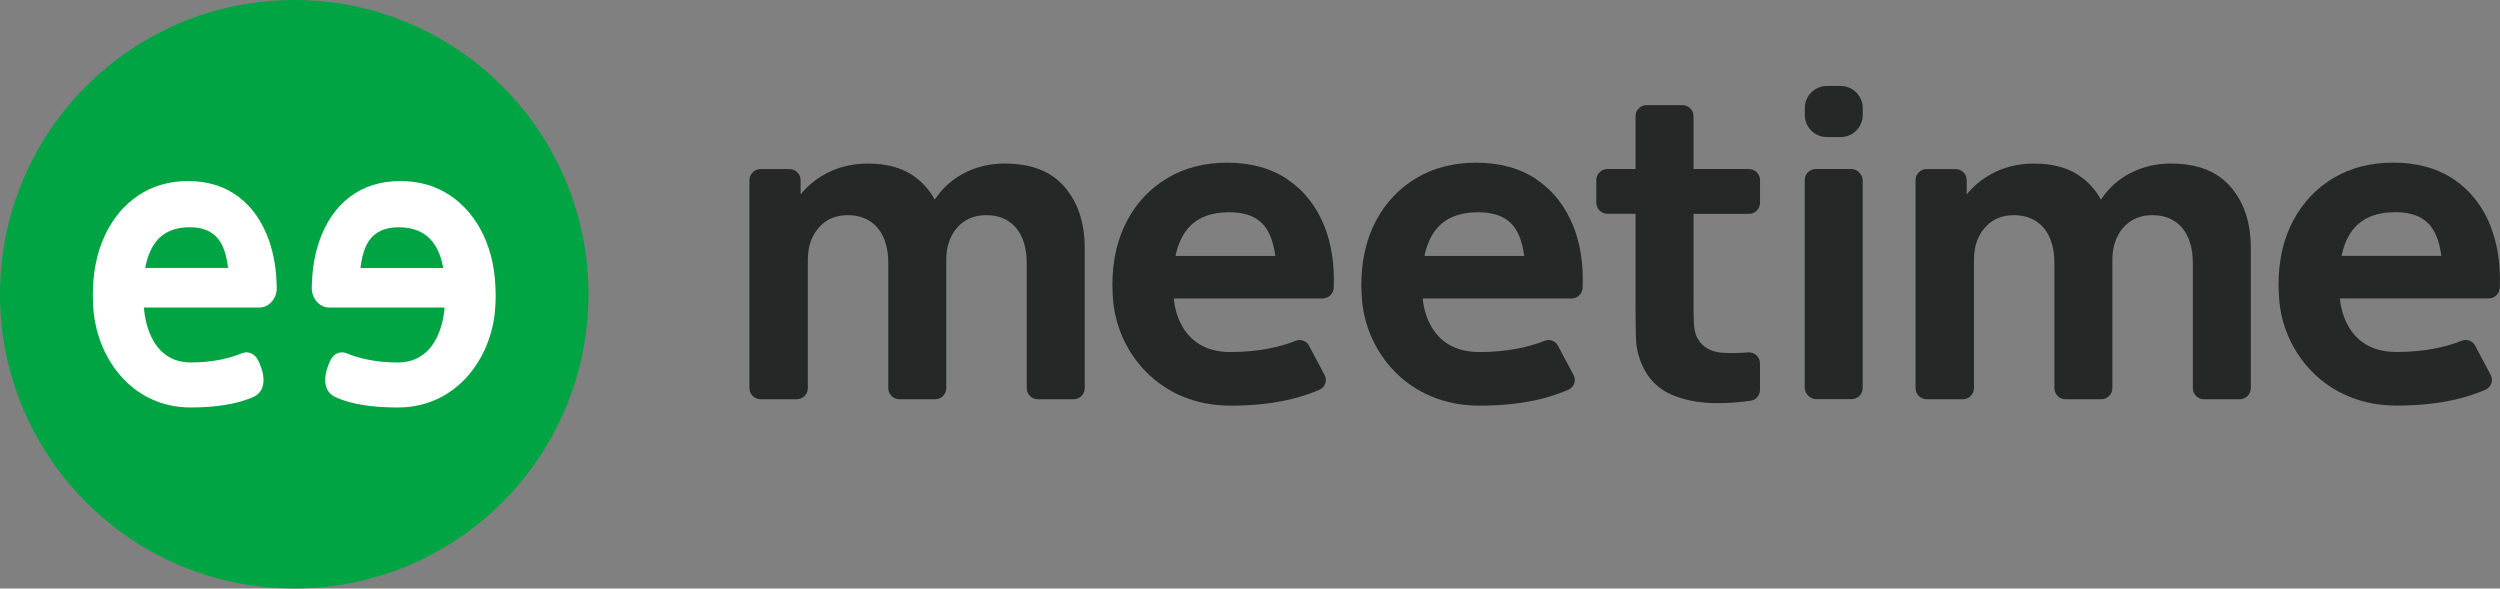
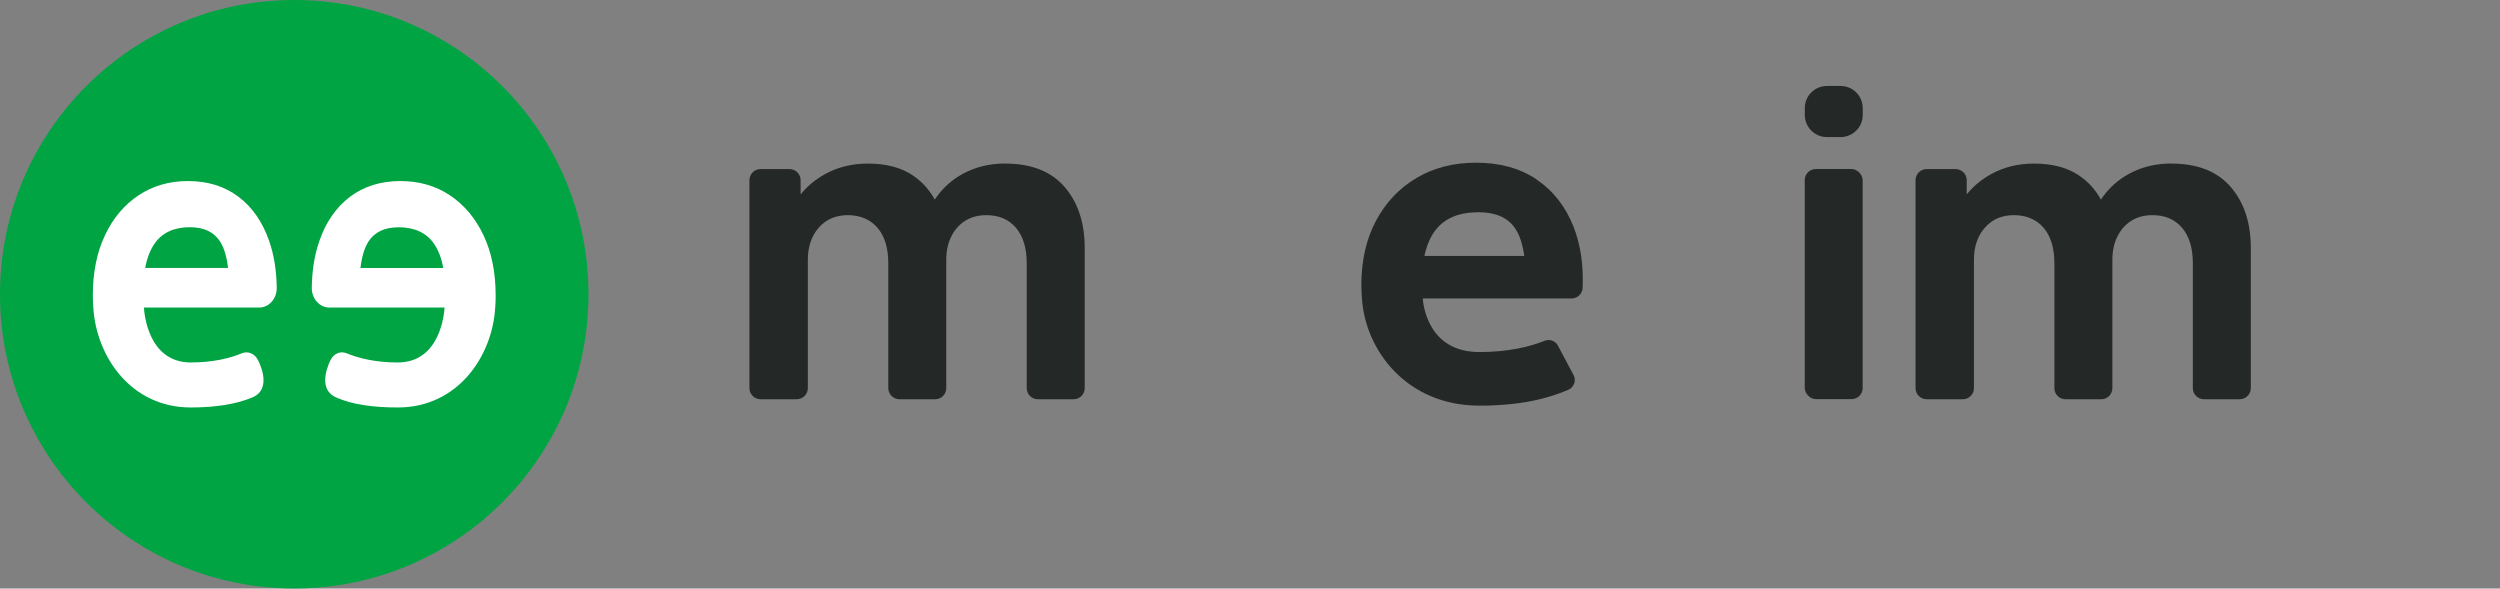
<svg xmlns="http://www.w3.org/2000/svg" id="Layer_2" viewBox="0 0 421.68 99.27">
  <rect x="0" y="0" width="421.68" height="99.27" fill="#808080" stroke="none" />
  <defs>
    <style>.cls-1{fill:#fff;}.cls-2{fill:#00a443;}.cls-3{fill:#242826;}</style>
  </defs>
  <g id="Construção">
    <g>
      <g>
        <path class="cls-3" d="M169.52,27.58c-2.59,0-4.94,.57-7.06,1.71-1.98,1.06-3.57,2.53-4.79,4.38-.92-1.67-2.17-3.07-3.79-4.14-1.95-1.29-4.45-1.94-7.49-1.94-2.66,0-5.06,.59-7.2,1.76-1.64,.9-3.02,2.05-4.15,3.44v-2.4c0-1.03-.84-1.87-1.87-1.87h-4.89c-1.03,0-1.87,.84-1.87,1.87v35.08c0,1.03,.84,1.87,1.87,1.87h6.11c1.03,0,1.87-.84,1.87-1.87v-21.64c0-2.23,.62-4.04,1.85-5.44,1.23-1.4,2.87-2.1,4.9-2.1s3.8,.71,5.01,2.14c1.21,1.43,1.81,3.42,1.81,5.98v21.06c0,1.03,.84,1.87,1.87,1.87h6.04c1.03,0,1.87-.84,1.87-1.87v-21.64c0-1.49,.28-2.8,.84-3.93,.56-1.14,1.35-2.02,2.35-2.66,1.01-.63,2.19-.95,3.56-.95,2.13,0,3.8,.71,5.01,2.14,1.21,1.43,1.81,3.42,1.81,5.98v21.06c0,1.03,.84,1.87,1.87,1.87h6.04c1.03,0,1.87-.84,1.87-1.87v-23.65c0-4.24-1.13-7.67-3.4-10.3-2.26-2.62-5.61-3.93-10.04-3.93Z" />
-         <path class="cls-3" d="M295,28.51h-9.35v-8.91c0-1.03-.84-1.87-1.87-1.87h-6.04c-1.03,0-1.87,.84-1.87,1.87v8.91h-4.75c-1.03,0-1.87,.84-1.87,1.87v3.81c0,1.03,.84,1.87,1.87,1.87h4.75v14.81c0,2.32,.02,4.4,.07,6.23,.05,1.83,.55,3.64,1.51,5.41,1.05,1.89,2.59,3.26,4.62,4.11,2.02,.85,4.32,1.31,6.9,1.37,2.07,.05,4.18-.09,6.33-.4,.9-.13,1.56-.93,1.56-1.84v-4.46c0-1.09-.94-1.94-2.03-1.85-1.52,.13-2.94,.15-4.26,.06-1.89-.12-3.27-.86-4.13-2.23-.46-.72-.7-1.68-.74-2.89-.04-1.21-.05-2.57-.05-4.08v-14.23h9.35c1.03,0,1.87-.84,1.87-1.87v-3.81c0-1.03-.84-1.87-1.87-1.87Z" />
        <rect class="cls-3" x="304.41" y="28.51" width="9.77" height="38.81" rx="1.87" ry="1.87" />
        <path class="cls-3" d="M308.15,14.5h2.31c2.06,0,3.73,1.67,3.73,3.73v1.16c0,2.06-1.67,3.73-3.73,3.73h-2.31c-2.06,0-3.73-1.67-3.73-3.73v-1.16c0-2.06,1.67-3.73,3.73-3.73Z" />
        <path class="cls-3" d="M366.22,27.58c-2.59,0-4.94,.57-7.06,1.71-1.98,1.06-3.57,2.53-4.79,4.38-.92-1.67-2.17-3.07-3.8-4.14-1.95-1.29-4.45-1.94-7.49-1.94-2.66,0-5.06,.59-7.2,1.76-1.64,.9-3.02,2.05-4.15,3.44v-2.4c0-1.03-.84-1.87-1.87-1.87h-4.89c-1.03,0-1.87,.84-1.87,1.87v35.08c0,1.03,.84,1.87,1.87,1.87h6.11c1.03,0,1.87-.84,1.87-1.87v-21.64c0-2.23,.62-4.04,1.85-5.44,1.23-1.4,2.87-2.1,4.9-2.1s3.8,.71,5.01,2.14c1.21,1.43,1.81,3.42,1.81,5.98v21.06c0,1.03,.84,1.87,1.87,1.87h6.04c1.03,0,1.87-.84,1.87-1.87v-21.64c0-1.49,.28-2.8,.84-3.93,.56-1.14,1.35-2.02,2.35-2.66,1.01-.63,2.19-.95,3.56-.95,2.13,0,3.8,.71,5.01,2.14,1.21,1.43,1.81,3.42,1.81,5.98v21.06c0,1.03,.84,1.87,1.87,1.87h6.04c1.03,0,1.87-.84,1.87-1.87v-23.65c0-4.24-1.13-7.67-3.4-10.3-2.26-2.62-5.61-3.93-10.04-3.93Z" />
-         <path class="cls-3" d="M217.21,30.27c-2.81-1.89-6.22-2.83-10.24-2.83-3.78,0-7.12,.86-10.02,2.57-2.9,1.71-5.18,4.11-6.84,7.21-1.65,3.09-2.48,6.73-2.48,10.91,0,.75,.1,2.2,.1,2.2,.57,8.82,7.6,18.09,19.81,18.09,6.82,0,11.5-1.16,15.01-2.68,.96-.42,1.37-1.57,.87-2.49l-2.63-4.95c-.43-.81-1.39-1.16-2.24-.82-2.5,1-6.12,1.9-11.02,1.9-8.78,0-9.48-8.2-9.54-9.04h25.1c1.01,0,1.83-.8,1.87-1.81,.15-3.87-.36-7.3-1.53-10.27-1.35-3.42-3.42-6.08-6.23-7.97Zm-18.94,12.89c.38-1.77,1-3.23,1.89-4.37,1.55-2,3.96-2.99,7.24-2.99,2.81,0,4.83,.86,6.07,2.57,.81,1.13,1.36,2.73,1.64,4.8h-16.84Z" />
        <path class="cls-3" d="M259.2,30.27c-2.81-1.89-6.22-2.83-10.24-2.83-3.78,0-7.12,.86-10.02,2.57-2.9,1.71-5.18,4.11-6.84,7.21-1.65,3.09-2.48,6.73-2.48,10.91,0,.75,.1,2.2,.1,2.2,.57,8.82,7.6,18.09,19.81,18.09,6.82,0,11.5-1.16,15.01-2.68,.96-.42,1.37-1.57,.87-2.49l-2.63-4.95c-.43-.81-1.39-1.16-2.24-.82-2.5,1-6.12,1.9-11.02,1.9-8.78,0-9.48-8.2-9.54-9.04h25.1c1.01,0,1.83-.8,1.87-1.81,.15-3.87-.36-7.3-1.53-10.27-1.35-3.42-3.42-6.08-6.23-7.97Zm-18.94,12.89c.38-1.77,1-3.23,1.89-4.37,1.55-2,3.96-2.99,7.24-2.99,2.81,0,4.83,.86,6.07,2.57,.81,1.13,1.36,2.73,1.64,4.8h-16.84Z" />
-         <path class="cls-3" d="M420.13,38.23c-1.35-3.42-3.42-6.08-6.23-7.97-2.81-1.89-6.22-2.83-10.24-2.83-3.78,0-7.12,.86-10.02,2.57-2.9,1.71-5.18,4.11-6.84,7.21-1.65,3.09-2.48,6.73-2.48,10.91,0,.75,.1,2.2,.1,2.2,.57,8.82,7.6,18.09,19.81,18.09,6.82,0,11.5-1.16,15.01-2.68,.96-.42,1.37-1.57,.87-2.49l-2.63-4.95c-.43-.81-1.39-1.16-2.24-.82-2.5,1-6.12,1.9-11.02,1.9-8.78,0-9.48-8.2-9.54-9.04h25.1c1.01,0,1.83-.8,1.87-1.81,.15-3.87-.36-7.3-1.53-10.27Zm-25.18,4.92c.38-1.77,1-3.23,1.89-4.37,1.55-2,3.96-2.99,7.24-2.99,2.81,0,4.83,.86,6.07,2.57,.81,1.13,1.36,2.73,1.64,4.8h-16.84Z" />
      </g>
      <g>
        <circle class="cls-2" cx="49.63" cy="49.63" r="49.63" />
        <g>
          <path class="cls-1" d="M40.21,33.18c-2.33-1.76-5.16-2.64-8.5-2.64-3.14,0-5.91,.8-8.32,2.39-2.41,1.6-4.3,3.84-5.67,6.72-1.37,2.88-2.06,6.27-2.06,10.17,0,.7,.03,1.38,.08,2.05h0c.48,8.22,6.31,16.86,16.44,16.86,4.21,0,7.74-.57,10.4-1.7,3.58-1.52,.92-6.32,.92-6.32-.53-1.06-1.66-1.54-2.67-1.13-2.05,.84-4.9,1.56-8.64,1.56-7.29,0-7.87-8.48-7.91-9.27h19.46c1.63,0,2.97-1.5,2.94-3.33-.04-2.94-.47-5.59-1.29-7.93-1.12-3.19-2.84-5.67-5.17-7.43Zm-8.14,5.15c2.33,0,4.01,.8,5.04,2.39,.68,1.05,1.13,2.55,1.36,4.47h-13.98c.31-1.65,.83-3.01,1.57-4.08,1.28-1.86,3.29-2.79,6.01-2.79Z" />
          <path class="cls-1" d="M83.6,49.82c0-3.9-.69-7.29-2.06-10.17-1.37-2.88-3.26-5.12-5.67-6.72-2.41-1.6-5.18-2.39-8.32-2.39-3.33,0-6.16,.88-8.5,2.64-2.33,1.76-4.06,4.24-5.17,7.43-.82,2.34-1.25,4.98-1.29,7.93-.02,1.83,1.31,3.33,2.94,3.33h19.46c-.05,.78-.63,9.27-7.91,9.27-3.75,0-6.59-.72-8.64-1.56-1.02-.42-2.15,.06-2.67,1.13,0,0-2.58,4.76,.92,6.32,2.63,1.18,6.18,1.7,10.4,1.7,10.13,0,15.96-8.63,16.44-16.86h0c.05-.67,.08-1.35,.08-2.05Zm-16.4-11.49c2.72,0,4.73,.93,6.01,2.79,.74,1.07,1.25,2.43,1.57,4.08h-13.98c.23-1.93,.68-3.42,1.36-4.47,1.03-1.59,2.71-2.39,5.04-2.39Z" />
        </g>
      </g>
    </g>
  </g>
</svg>